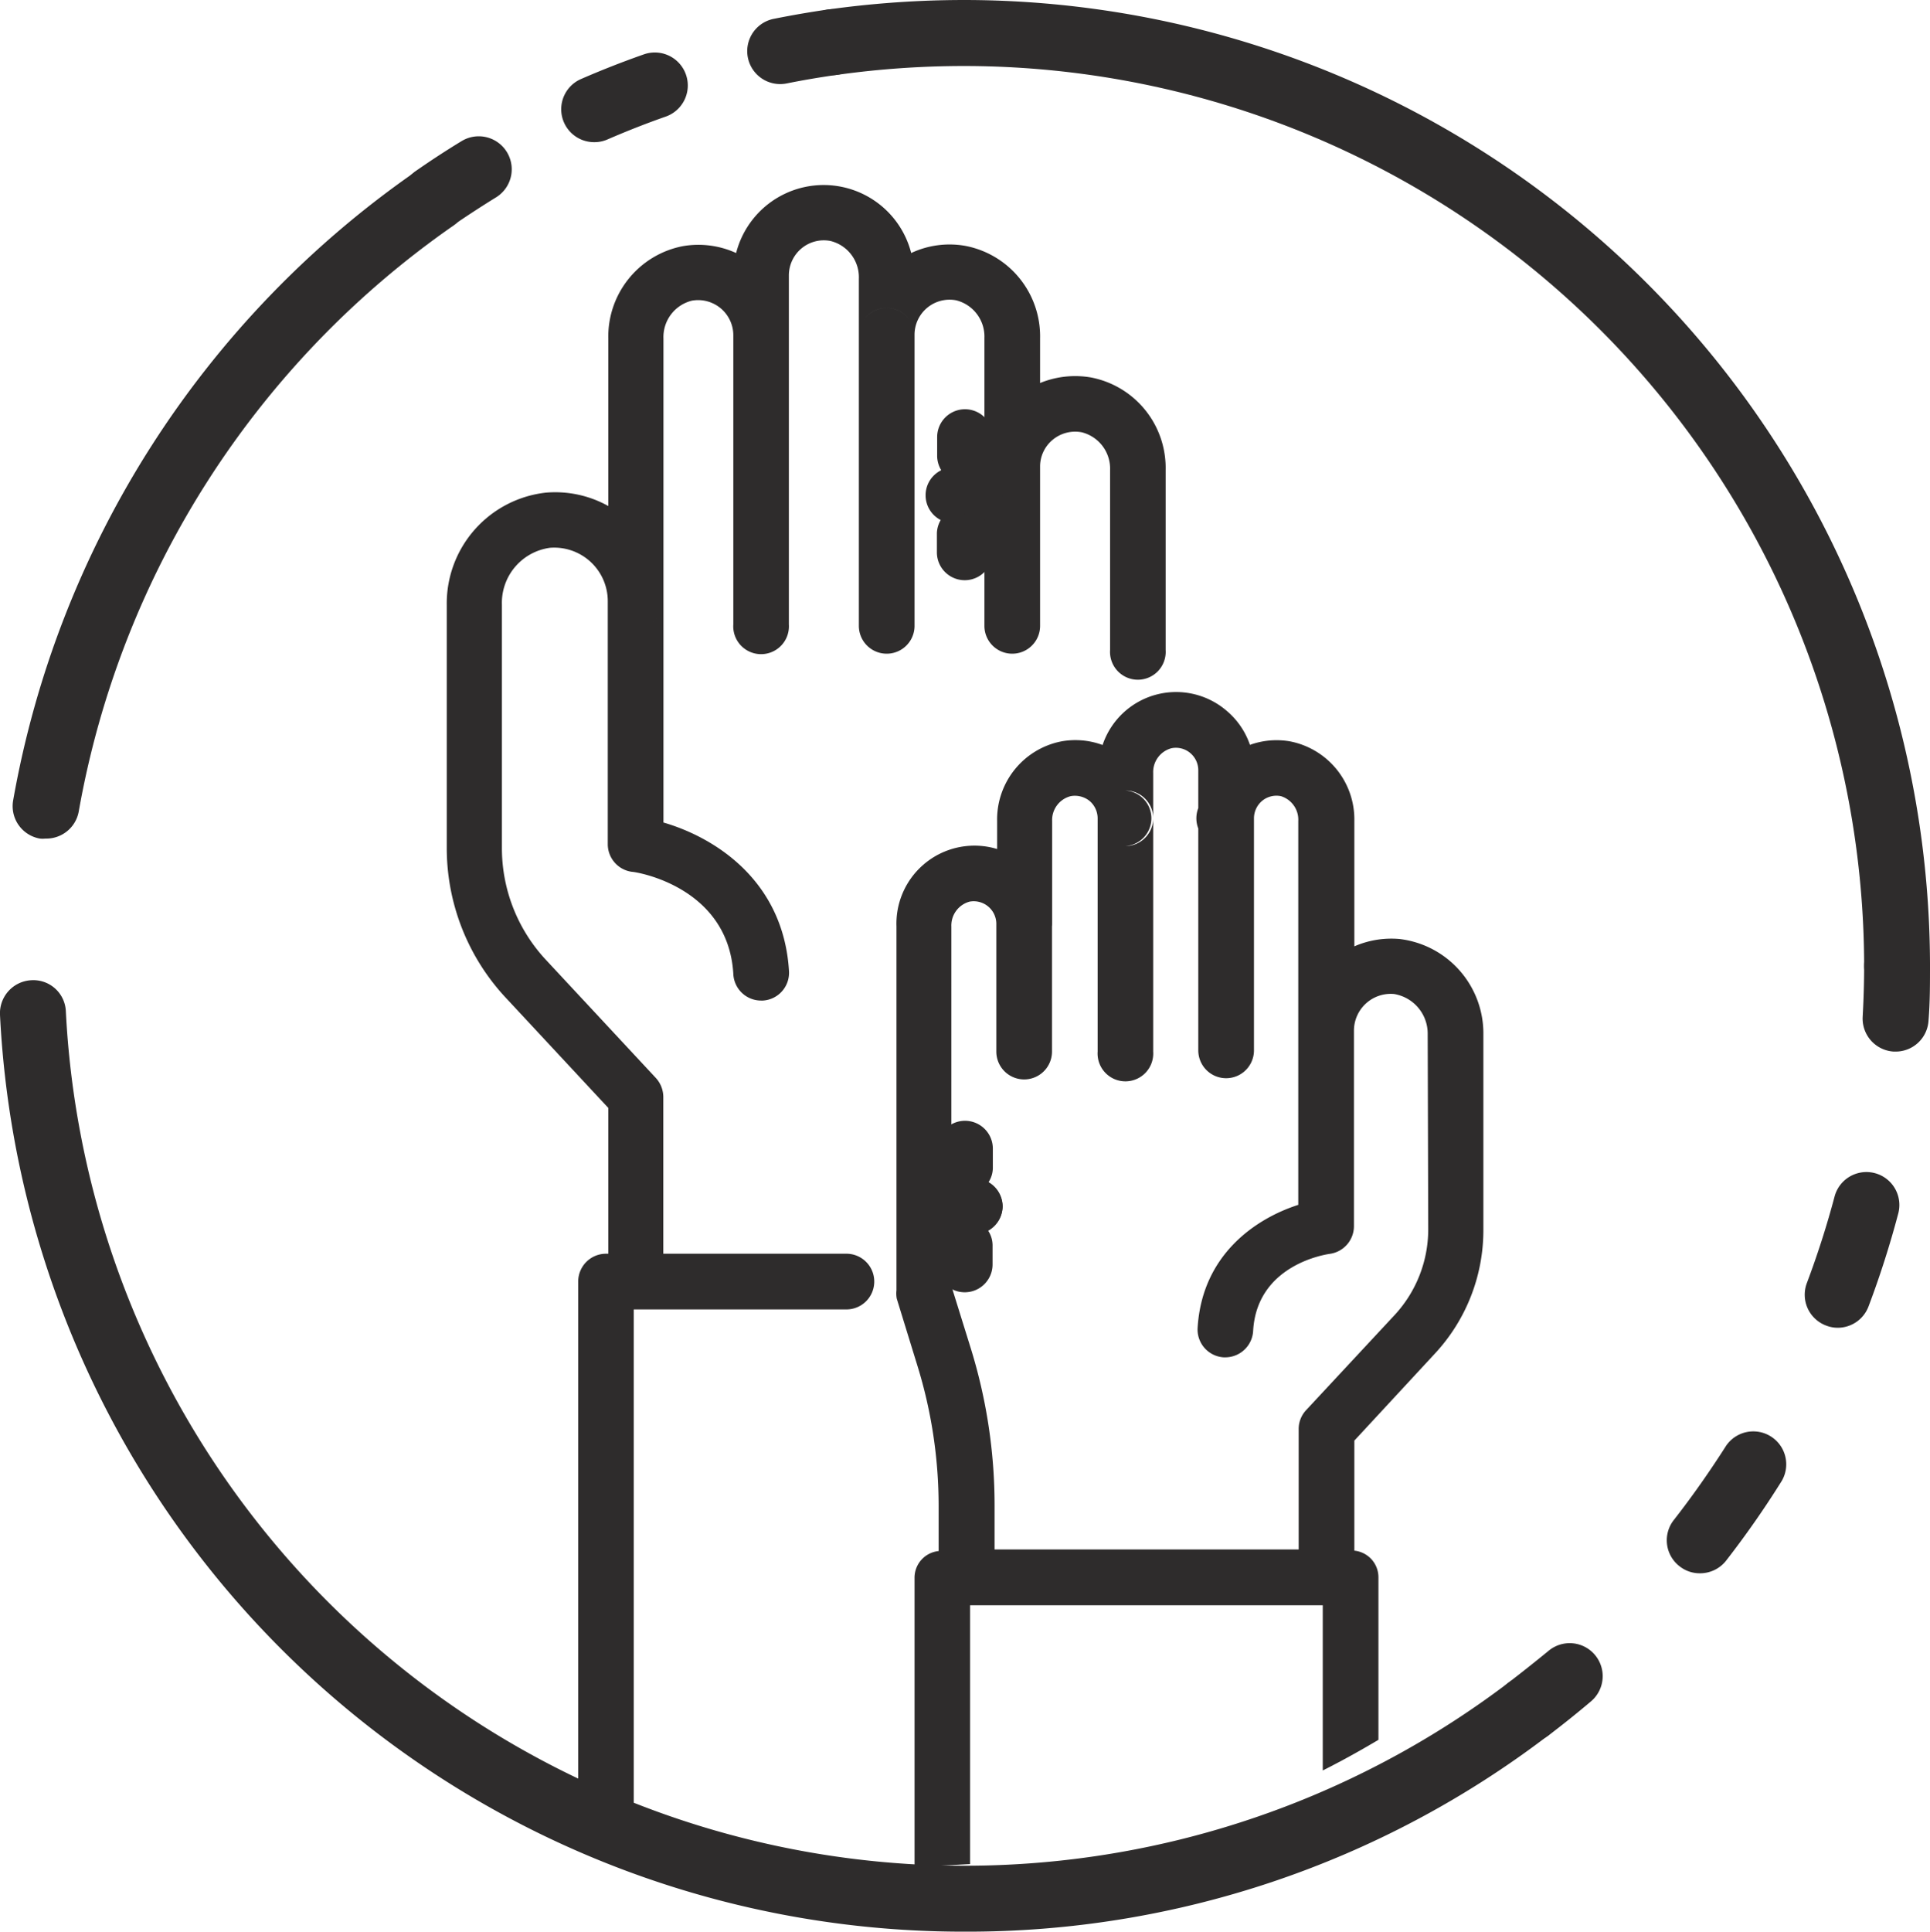
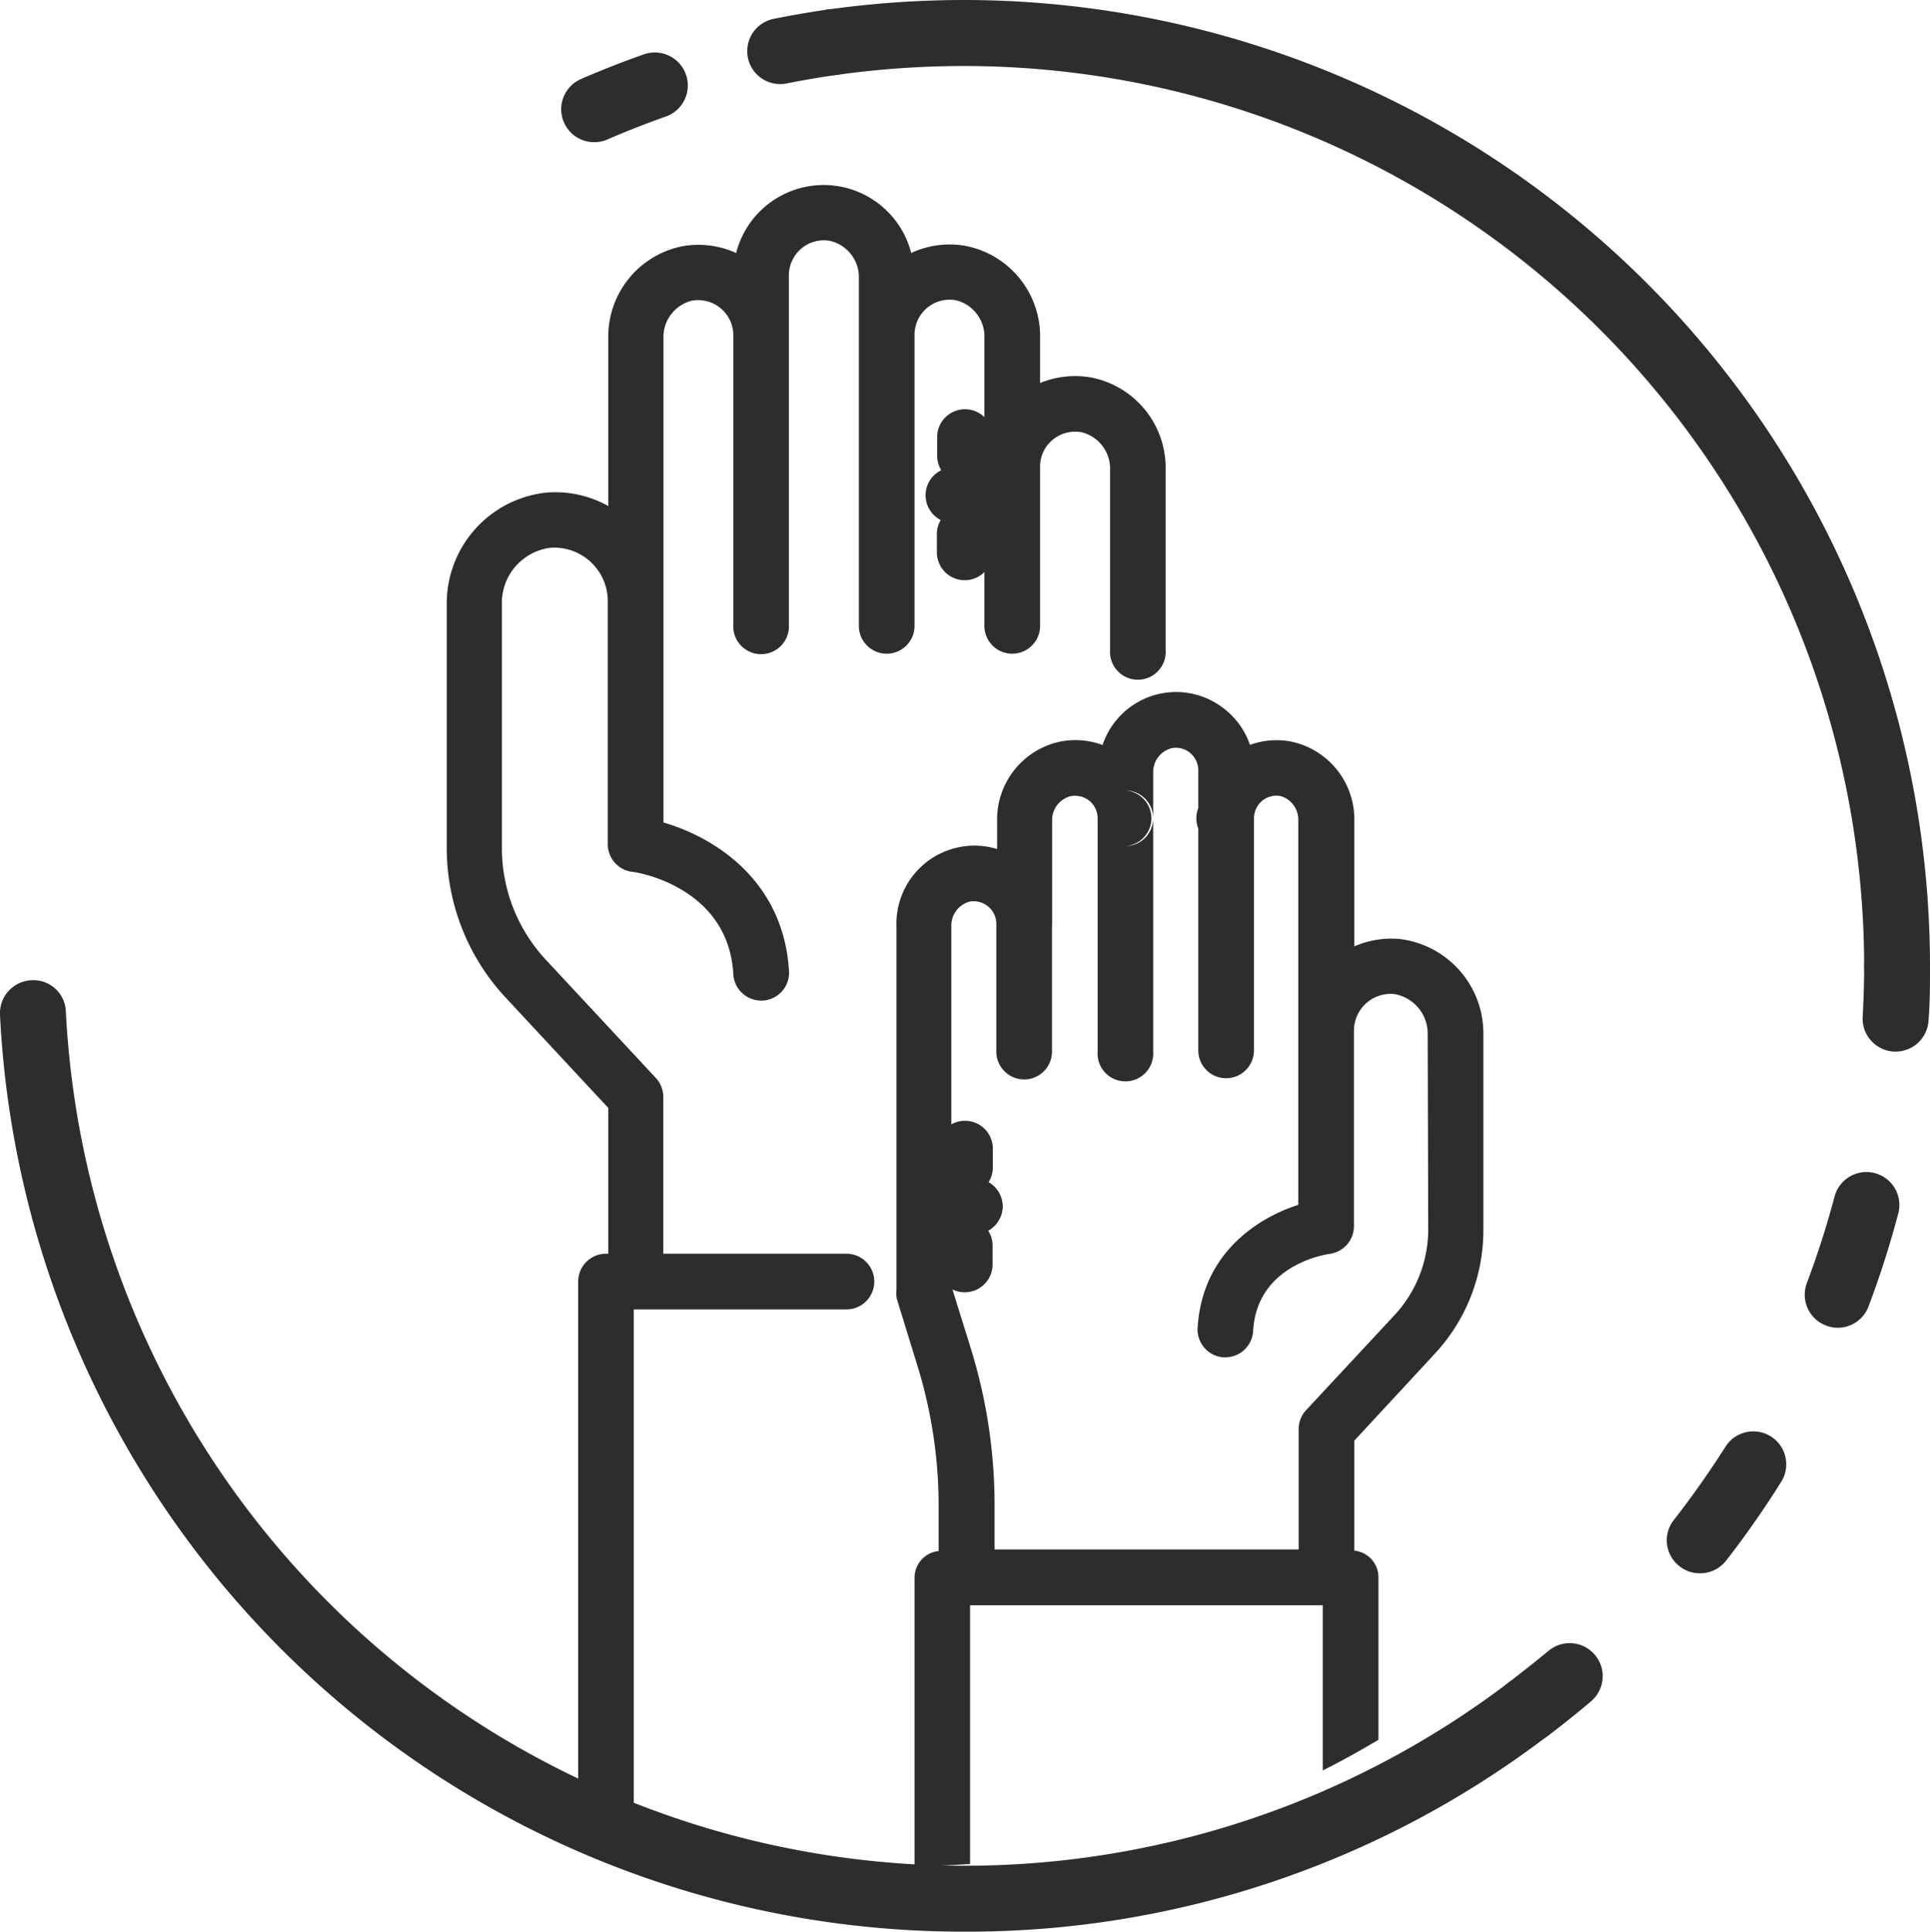
<svg xmlns="http://www.w3.org/2000/svg" id="Layer_1" data-name="Layer 1" viewBox="0 0 144.2 144.29">
  <defs>
    <style>.cls-1{fill:#2e2c2c;}</style>
  </defs>
  <path class="cls-1" d="M72.06,144.29A72.06,72.06,0,0,1,0,75.81a2.47,2.47,0,0,1,2.34-2.59,2.43,2.43,0,0,1,2.58,2.34,67.23,67.23,0,0,0,107.76,50.15,2.46,2.46,0,0,1,3,3.92A71.51,71.51,0,0,1,72.06,144.29Z" />
-   <path class="cls-1" d="M3.4,62.64a2,2,0,0,1-.42,0,2.46,2.46,0,0,1-2-2.84,72.53,72.53,0,0,1,30.1-47,2.46,2.46,0,0,1,2.8,4.05,67.64,67.64,0,0,0-28,43.78A2.46,2.46,0,0,1,3.4,62.64Z" />
  <path class="cls-1" d="M58.33,6.28a2.46,2.46,0,0,1-.48-4.88q2-.4,4-.69a2.46,2.46,0,1,1,.69,4.88c-1.26.18-2.51.39-3.75.64A2.61,2.61,0,0,1,58.33,6.28Z" />
  <path class="cls-1" d="M44.42,10.62a2.46,2.46,0,0,1-1-4.72c1.54-.67,3.12-1.29,4.69-1.84a2.46,2.46,0,1,1,1.63,4.65c-1.46.51-2.93,1.09-4.36,1.71A2.42,2.42,0,0,1,44.42,10.62Z" />
-   <path class="cls-1" d="M32.47,17.26a2.46,2.46,0,0,1-1.4-4.49c1.12-.78,2.25-1.52,3.42-2.23a2.46,2.46,0,0,1,2.56,4.21q-1.62,1-3.18,2.07A2.44,2.44,0,0,1,32.47,17.26Z" />
  <path class="cls-1" d="M141.74,74.61a2.46,2.46,0,0,1-2.46-2.46A67.3,67.3,0,0,0,72.06,4.93a68.41,68.41,0,0,0-9.5.66A2.46,2.46,0,0,1,61.87.71,73.61,73.61,0,0,1,72.06,0,72.22,72.22,0,0,1,144.2,72.15,2.46,2.46,0,0,1,141.74,74.61Z" />
  <path class="cls-1" d="M114.17,130.13a2.46,2.46,0,0,1-1.49-4.42c1-.77,2-1.56,3-2.38a2.46,2.46,0,0,1,3.2,3.75q-1.56,1.32-3.18,2.55A2.45,2.45,0,0,1,114.17,130.13Z" />
  <path class="cls-1" d="M127,117.52a2.41,2.41,0,0,1-1.52-.53,2.45,2.45,0,0,1-.42-3.45c1.39-1.78,2.7-3.65,3.91-5.55a2.46,2.46,0,0,1,4.16,2.62,70.85,70.85,0,0,1-4.19,6A2.47,2.47,0,0,1,127,117.52Zm10.32-18.34a2.39,2.39,0,0,1-.87-.16A2.46,2.46,0,0,1,135,95.84a67.48,67.48,0,0,0,2.07-6.46,2.46,2.46,0,1,1,4.76,1.26,71,71,0,0,1-2.22,6.94A2.46,2.46,0,0,1,137.29,99.18Z" />
  <path class="cls-1" d="M141.63,78.55h-.14a2.47,2.47,0,0,1-2.32-2.6c.07-1.26.11-2.53.11-3.8a2.46,2.46,0,1,1,4.92,0c0,1.37,0,2.73-.11,4.08A2.46,2.46,0,0,1,141.63,78.55Z" />
  <path class="cls-1" d="M73.32,38.18A2,2,0,0,1,72.88,37a2,2,0,0,1,.44-1.22,2,2,0,0,1-1.22.44,2,2,0,0,1-1.22-.44A2,2,0,0,1,71.32,37a2,2,0,0,1-.44,1.22,2,2,0,0,1,1.22-.44A2,2,0,0,1,73.32,38.18Z" />
  <path class="cls-1" d="M73.32,91.33a2,2,0,0,1-.44-1.22,2,2,0,0,1,.44-1.22,2,2,0,0,1-1.22.44,2,2,0,0,1-1.22-.44,2,2,0,0,1,.44,1.22,2,2,0,0,1-.44,1.22,2,2,0,0,1,1.22-.44A2,2,0,0,1,73.32,91.33Z" />
  <path class="cls-1" d="M104.56,70.14a6.92,6.92,0,0,0-3.37.55V61.33a5.94,5.94,0,0,0-4.8-5.95,5.83,5.83,0,0,0-3,.26,5.77,5.77,0,0,0-1.77-2.57,5.79,5.79,0,0,0-9.24,2.58,5.85,5.85,0,0,0-3.08-.27,5.94,5.94,0,0,0-4.8,5.95v2.09a5.83,5.83,0,0,0-7.52,5.79V96.38A2.16,2.16,0,0,0,67,97l1.54,5a35.4,35.4,0,0,1,1.59,10.52v3.34a2,2,0,0,0-1.8,2v21.53h.41c1.26,0,2.5-.08,3.74-.15V119.91H98.83v12.34c1.41-.71,2.8-1.48,4.16-2.29V117.83a2,2,0,0,0-1.8-2v-8.22l6-6.48a13.53,13.53,0,0,0,3.64-9.26V77.28A7.1,7.1,0,0,0,104.56,70.14ZM99.65,75a1.91,1.91,0,0,0-.54-.08h0A1.91,1.91,0,0,1,99.65,75Zm7.06,16.82a9.42,9.42,0,0,1-2.53,6.43l-6.59,7.08a2.06,2.06,0,0,0-.56,1.41v9H74.31v-3.28a39.61,39.61,0,0,0-1.78-11.75l-1.45-4.66V69.21a1.85,1.85,0,0,1,1.36-1.86,1.69,1.69,0,0,1,2,1.66h0a2,2,0,0,0,.26,1,2,2,0,0,1-.26-1v9.54a2.08,2.08,0,1,0,4.16,0V69A2.07,2.07,0,0,1,78,70.48,2.07,2.07,0,0,0,78.61,69a2,2,0,0,0-.33-1.11A2,2,0,0,1,78.61,69V61.33A1.84,1.84,0,0,1,80,59.47a1.75,1.75,0,0,1,1.41.36,1.71,1.71,0,0,1,.6,1.29V78.55a2.08,2.08,0,1,0,4.15,0V61.12a2.08,2.08,0,0,1-2.07,2.08,1.87,1.87,0,0,1-.42,0,2.11,2.11,0,0,1-.62-.24,2.11,2.11,0,0,0,.62.24,1.87,1.87,0,0,0,.42,0,2.08,2.08,0,0,0,0-4.15,2.15,2.15,0,0,0-1,.28,2.15,2.15,0,0,1,1-.28,2.07,2.07,0,0,1,2.07,2.07V57.74a1.84,1.84,0,0,1,1.37-1.85,1.66,1.66,0,0,1,1.4.36,1.68,1.68,0,0,1,.6,1.29v3.58a2.08,2.08,0,0,1,2.08-2.07,2.15,2.15,0,0,1,1,.28,2.15,2.15,0,0,0-1-.28,2.08,2.08,0,1,0,0,4.15,1.87,1.87,0,0,0,.42,0,2.22,2.22,0,0,0,.62-.24,2.22,2.22,0,0,1-.62.24,1.87,1.87,0,0,1-.42,0,2.08,2.08,0,0,1-2.08-2.08V78.46a2.08,2.08,0,0,0,4.16,0V61.12a1.71,1.71,0,0,1,.6-1.29,1.68,1.68,0,0,1,1.41-.36A1.84,1.84,0,0,1,97,61.33V77h0V90c-3.12,1-7.19,3.68-7.52,9.19a2.08,2.08,0,0,0,1.95,2.2h.12a2.09,2.09,0,0,0,2.08-2c.29-4.81,5.18-5.65,5.72-5.73a2.09,2.09,0,0,0,1.81-2.06V77h0a2.75,2.75,0,0,1,3-2.75,3,3,0,0,1,2.51,3Z" />
  <path class="cls-1" d="M81.54,28.2a6.92,6.92,0,0,0-3.83.41V25.28a6.88,6.88,0,0,0-5.56-6.91,6.75,6.75,0,0,0-4.07.53,6.75,6.75,0,0,0-13.08,0,6.8,6.8,0,0,0-4-.51,6.88,6.88,0,0,0-5.55,6.91v12.5a8.15,8.15,0,0,0-4.68-1,8.33,8.33,0,0,0-7.39,8.39V63.34a16.39,16.39,0,0,0,4.41,11.19l7.66,8.23V93.65h-.17a2.08,2.08,0,0,0-2.08,2.08v38.6c1.36.56,2.75,1.06,4.15,1.53V97.81H63.24a2.08,2.08,0,0,0,0-4.16H49.56V81.94A2.12,2.12,0,0,0,49,80.52L40.79,71.7a12.24,12.24,0,0,1-3.29-8.36V45.17a4.15,4.15,0,0,1,3.59-4.25,4,4,0,0,1,4.32,3.94,2.09,2.09,0,0,1,.32-1.11,2.08,2.08,0,0,0,.59,2.83,2.08,2.08,0,0,1-.91-1.72v18.2a2.08,2.08,0,0,0,1.79,2.06c.3,0,7.2,1.09,7.59,7.62a2.08,2.08,0,0,0,2.08,2H57a2.08,2.08,0,0,0,1.95-2.2c-.41-6.8-5.59-10-9.38-11.1V44.86a2.08,2.08,0,0,1-.91,1.72,2.08,2.08,0,0,0,.59-2.83,2.09,2.09,0,0,1,.32,1.11V25.28a2.8,2.8,0,0,1,2.12-2.82A2.63,2.63,0,0,1,54.79,25h0V46.64a2.08,2.08,0,1,0,4.15,0V25h0V20.56a2.63,2.63,0,0,1,.94-2A2.6,2.6,0,0,1,62.05,18a2.79,2.79,0,0,1,2.12,2.82V25h0V46.75a2.08,2.08,0,0,0,4.16,0V25h0a2.62,2.62,0,0,1,3.1-2.57,2.79,2.79,0,0,1,2.12,2.82v9.58h0V46.75a2.08,2.08,0,0,0,4.16,0V34.86h0a2.59,2.59,0,0,1,.93-2,2.63,2.63,0,0,1,2.18-.57,2.8,2.8,0,0,1,2.12,2.82V48.55a2.08,2.08,0,1,0,4.15,0V35.11A6.88,6.88,0,0,0,81.54,28.2ZM47.1,46.9l-.16,0Zm8.09-23.09A2.06,2.06,0,0,1,56.87,23,2.06,2.06,0,0,0,55.19,23.81ZM66.25,23a2.08,2.08,0,0,0-1.68.86,2.07,2.07,0,0,1,3.36,0A2.08,2.08,0,0,0,66.25,23ZM76.79,33.14a2,2,0,0,0-1.16-.36,2,2,0,0,1,1.16.36,2.11,2.11,0,0,1,.76.91A2.11,2.11,0,0,0,76.79,33.14Z" />
  <path class="cls-1" d="M70.88,88.89a2,2,0,0,0,1.22.44,2,2,0,0,0,1.22-.44,2.09,2.09,0,0,1,.42-.42,2,2,0,0,0,.44-1.21V85.8a2.08,2.08,0,0,0-4.16,0v1.46a2.05,2.05,0,0,0,.44,1.21A1.86,1.86,0,0,1,70.88,88.89Z" />
  <path class="cls-1" d="M69.74,88.89a2,2,0,0,0-.44,1.22,2,2,0,0,0,.44,1.22,2.09,2.09,0,0,1,.42.42,2,2,0,0,0,1.22.44h1.45a2.08,2.08,0,0,0,0-4.16H71.38a2.08,2.08,0,0,0-1.22.44A1.86,1.86,0,0,1,69.74,88.89Z" />
  <path class="cls-1" d="M71.89,88.89a1.86,1.86,0,0,0,.42-.42A2.09,2.09,0,0,0,71.89,88.89Z" />
  <path class="cls-1" d="M73.32,91.33a2,2,0,0,0-1.22-.44,2,2,0,0,0-1.22.44,1.86,1.86,0,0,1-.42.42A2.08,2.08,0,0,0,70,93v1.45a2.08,2.08,0,1,0,4.16,0V93a2,2,0,0,0-.44-1.22A2.09,2.09,0,0,1,73.32,91.33Z" />
-   <path class="cls-1" d="M71.89,91.33a2.09,2.09,0,0,0,.42.42A2.09,2.09,0,0,0,71.89,91.33Z" />
  <path class="cls-1" d="M71.38,92.19h1.45a2,2,0,0,0,1.22-.44,1.86,1.86,0,0,1,.42-.42,2.06,2.06,0,0,0,.44-1.22,2.11,2.11,0,0,0-.44-1.22,1.68,1.68,0,0,1-.42-.42A2.11,2.11,0,0,0,72.83,88H71.38a2.08,2.08,0,0,0,0,4.16Z" />
  <path class="cls-1" d="M72.31,88.89a2.09,2.09,0,0,0-.42-.42A1.86,1.86,0,0,0,72.31,88.89Z" />
  <path class="cls-1" d="M72.31,91.33a2.09,2.09,0,0,0-.42.42A2.09,2.09,0,0,0,72.31,91.33Z" />
  <path class="cls-1" d="M70.88,35.74a2,2,0,0,0,1.22.44,2,2,0,0,0,1.22-.44,2.09,2.09,0,0,1,.42-.42,2,2,0,0,0,.44-1.22V32.65a2.08,2.08,0,0,0-4.16,0V34.1a2.11,2.11,0,0,0,.44,1.22A1.86,1.86,0,0,1,70.88,35.74Z" />
  <path class="cls-1" d="M69.74,35.74A2,2,0,0,0,69.3,37a2,2,0,0,0,.44,1.22,2,2,0,0,1,.42.41,2,2,0,0,0,1.22.44h1.45a2.08,2.08,0,1,0,0-4.15H71.38a2,2,0,0,0-1.22.44A2.09,2.09,0,0,1,69.74,35.74Z" />
  <path class="cls-1" d="M71.89,35.74a2.09,2.09,0,0,0,.42-.42A2.09,2.09,0,0,0,71.89,35.74Z" />
  <path class="cls-1" d="M73.32,38.18a2,2,0,0,0-1.22-.44,2,2,0,0,0-1.22.44,1.82,1.82,0,0,1-.42.41A2.11,2.11,0,0,0,70,39.81v1.45a2.08,2.08,0,0,0,4.16,0V39.81a2,2,0,0,0-.44-1.22A2,2,0,0,1,73.32,38.18Z" />
  <path class="cls-1" d="M71.89,38.18a2,2,0,0,0,.42.41A2,2,0,0,0,71.89,38.18Z" />
  <path class="cls-1" d="M71.38,39h1.45a2,2,0,0,0,1.22-.44,1.82,1.82,0,0,1,.42-.41A2.11,2.11,0,0,0,74.91,37a2.06,2.06,0,0,0-.44-1.22,1.86,1.86,0,0,1-.42-.42,2,2,0,0,0-1.22-.44H71.38a2.08,2.08,0,1,0,0,4.15Z" />
  <path class="cls-1" d="M72.31,35.74a2.09,2.09,0,0,0-.42-.42A2.09,2.09,0,0,0,72.31,35.74Z" />
  <path class="cls-1" d="M72.31,38.18a2,2,0,0,0-.42.41A2,2,0,0,0,72.31,38.18Z" />
</svg>